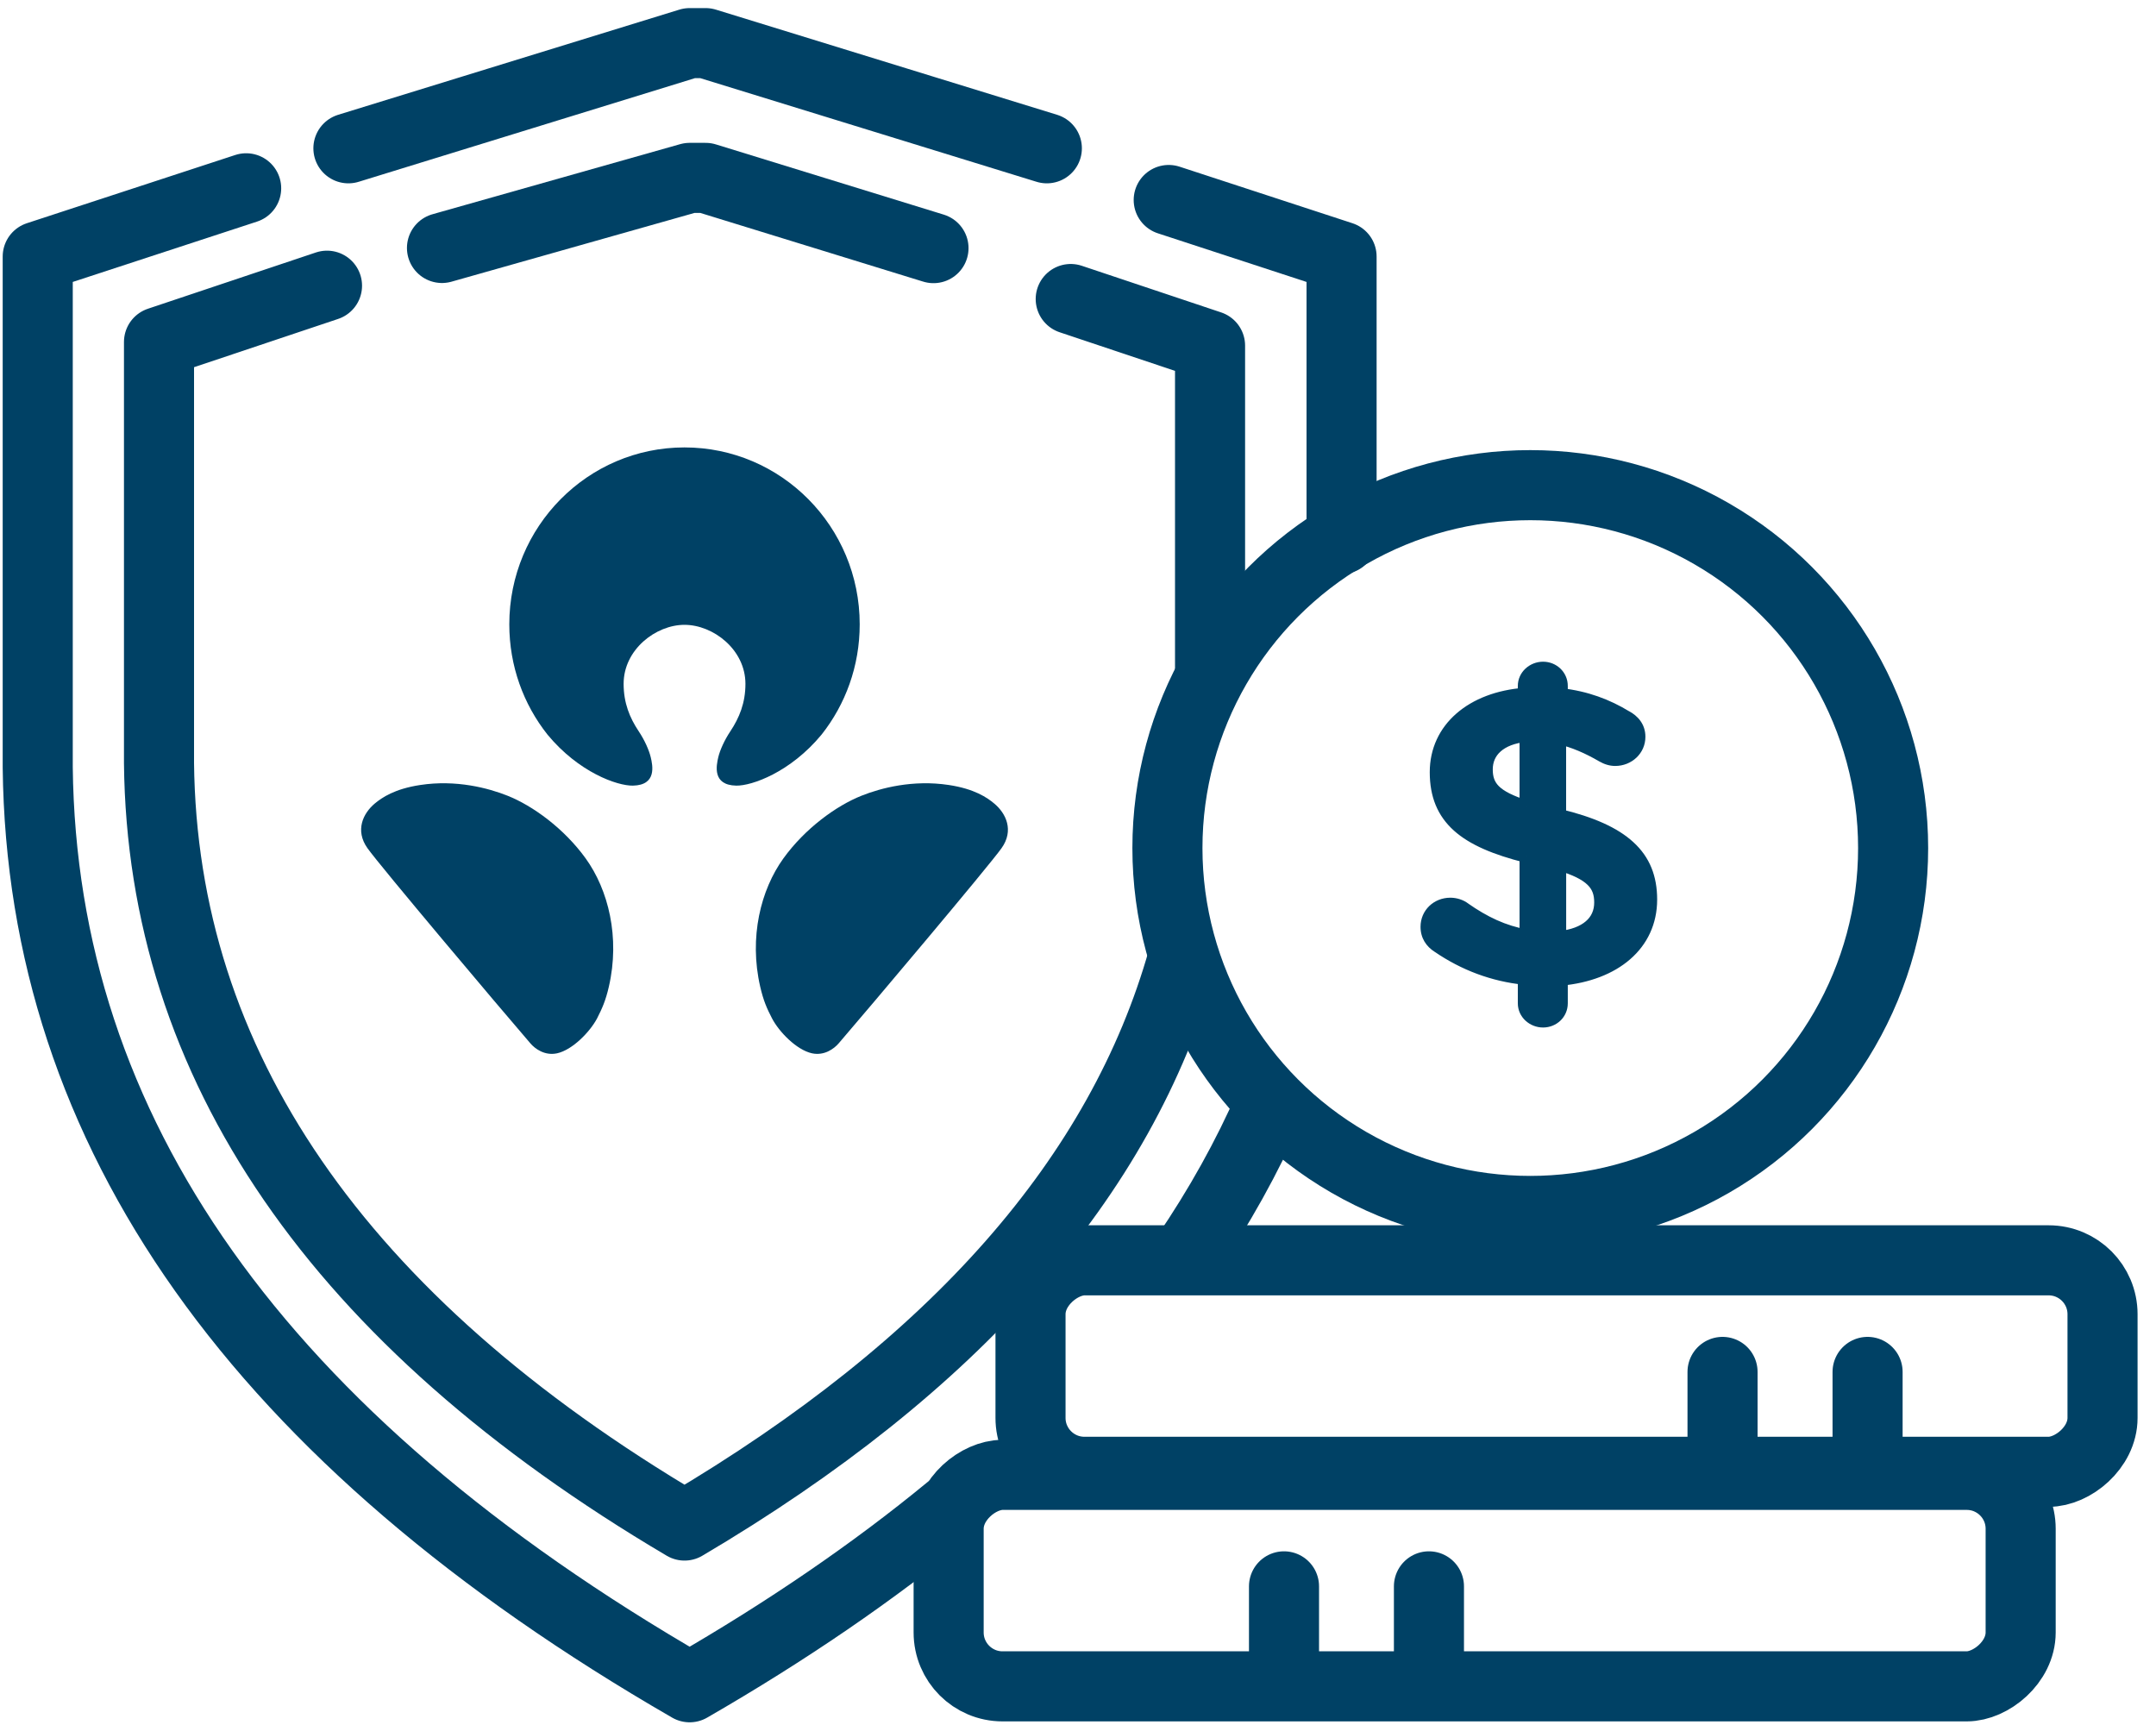
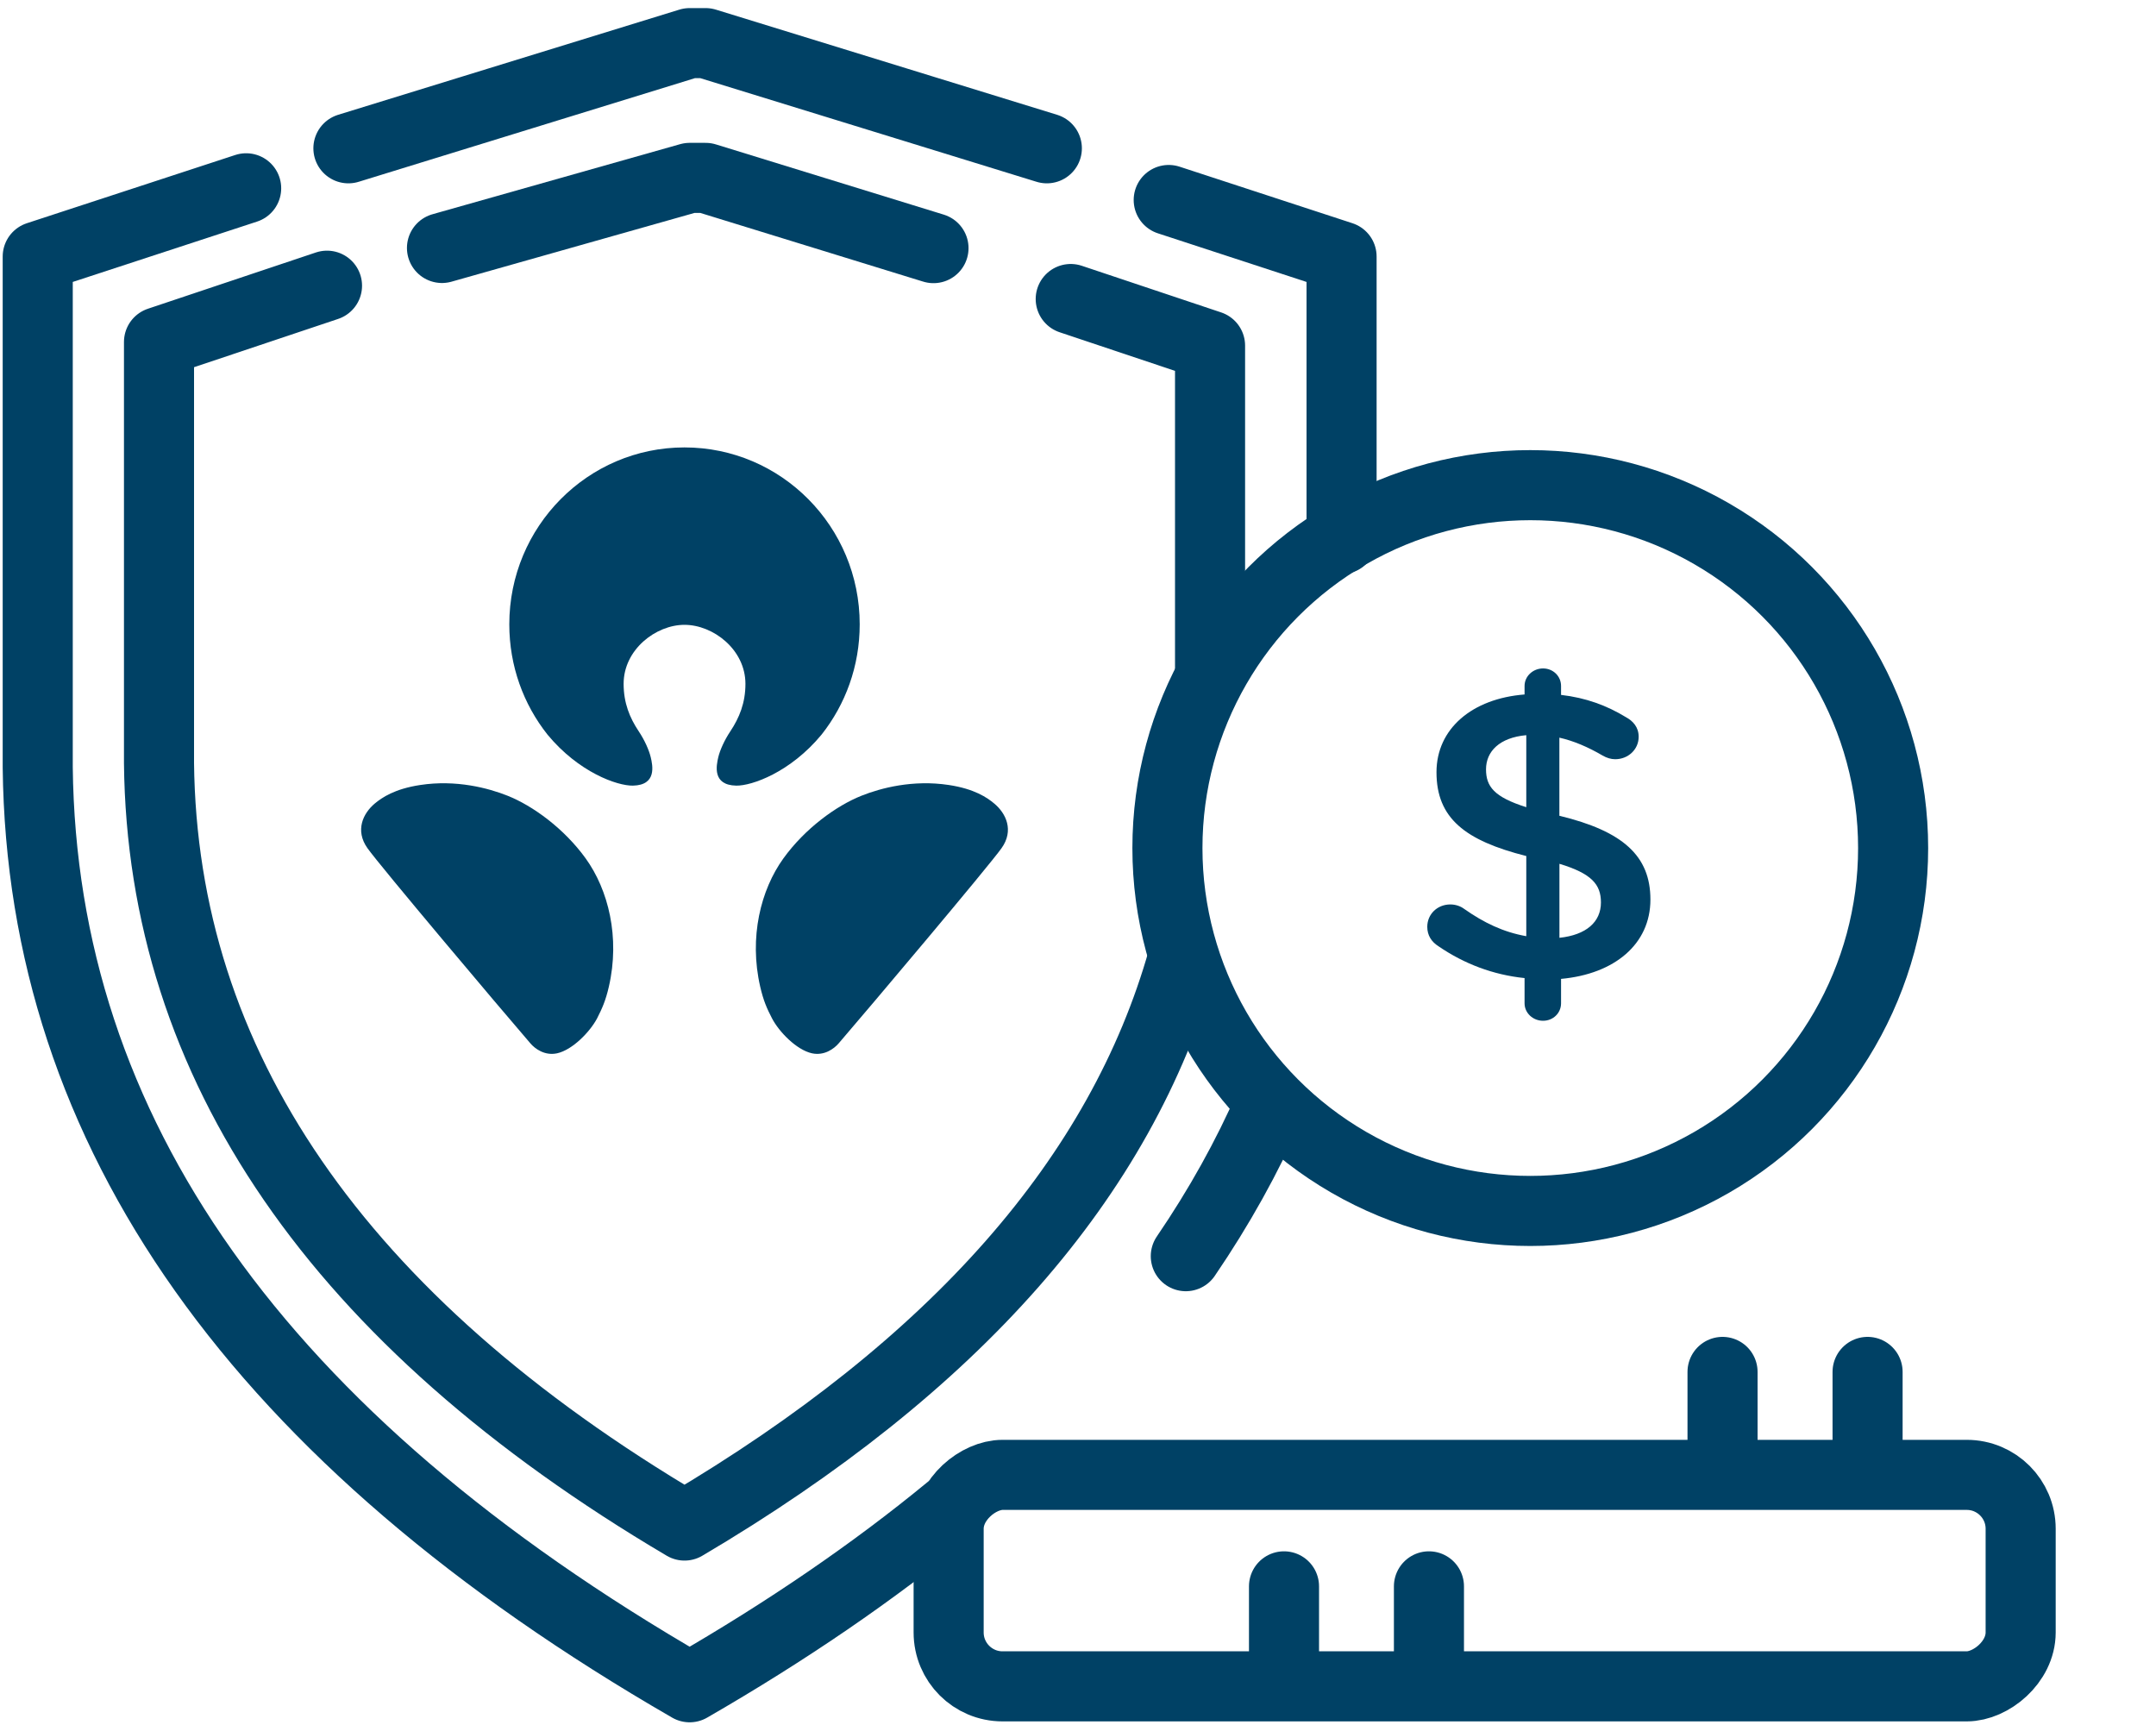
<svg xmlns="http://www.w3.org/2000/svg" width="40" height="32" viewBox="0 0 40 32" fill="none">
-   <rect x="19.119" y="27.303" width="3.923" height="19.889" rx="1" transform="rotate(-90 19.119 27.303)" stroke="#004165" stroke-width="1.3" />
  <circle cx="28.391" cy="15.732" r="6.732" stroke="#004165" stroke-width="1.3" />
  <path fill-rule="evenodd" clip-rule="evenodd" d="M28.285 12.725C28.285 12.544 28.441 12.4 28.628 12.4C28.815 12.4 28.962 12.544 28.962 12.725V12.891C29.422 12.944 29.811 13.087 30.169 13.306C30.294 13.374 30.402 13.487 30.402 13.668C30.402 13.902 30.208 14.084 29.967 14.084C29.889 14.084 29.811 14.061 29.733 14.016C29.461 13.857 29.196 13.744 28.931 13.684V15.133C30.114 15.419 30.62 15.88 30.62 16.687C30.62 17.517 29.951 18.069 28.962 18.159V18.612C28.962 18.793 28.815 18.936 28.628 18.936C28.441 18.936 28.285 18.793 28.285 18.612V18.144C27.702 18.084 27.165 17.88 26.69 17.555C26.558 17.472 26.48 17.352 26.48 17.193C26.48 16.959 26.666 16.778 26.908 16.778C27.001 16.778 27.095 16.808 27.165 16.861C27.53 17.117 27.889 17.291 28.317 17.367V15.88C27.18 15.593 26.651 15.178 26.651 14.325C26.651 13.518 27.312 12.959 28.285 12.883V12.725ZM29.702 16.741C29.702 16.409 29.531 16.205 28.932 16.024V17.397C29.43 17.344 29.702 17.103 29.702 16.741ZM28.317 14.974C27.718 14.785 27.57 14.589 27.57 14.272C27.57 13.94 27.819 13.683 28.317 13.638V14.974Z" fill="#004165" />
-   <path d="M28.962 12.891H28.837V13.002L28.948 13.015L28.962 12.891ZM30.169 13.306L30.104 13.413L30.109 13.416L30.169 13.306ZM29.733 14.016L29.67 14.124L29.733 14.016ZM28.931 13.684L28.959 13.562L28.806 13.527V13.684H28.931ZM28.931 15.133H28.806V15.231L28.902 15.254L28.931 15.133ZM28.962 18.159L28.951 18.035L28.837 18.045V18.159H28.962ZM28.285 18.144H28.41V18.031L28.298 18.02L28.285 18.144ZM26.69 17.555L26.761 17.452L26.756 17.449L26.69 17.555ZM27.165 16.861L27.089 16.961L27.093 16.963L27.165 16.861ZM28.317 17.367L28.295 17.49L28.442 17.515V17.367H28.317ZM28.317 15.88H28.442V15.782L28.347 15.759L28.317 15.88ZM28.285 12.883L28.295 13.008L28.41 12.999V12.883H28.285ZM28.932 16.024L28.968 15.904L28.807 15.855V16.024H28.932ZM28.932 17.397H28.807V17.536L28.945 17.521L28.932 17.397ZM28.317 14.974L28.279 15.093L28.442 15.144V14.974H28.317ZM28.317 13.638H28.442V13.501L28.305 13.513L28.317 13.638ZM28.628 12.275C28.38 12.275 28.16 12.468 28.16 12.725H28.41C28.41 12.62 28.503 12.525 28.628 12.525V12.275ZM29.087 12.725C29.087 12.471 28.88 12.275 28.628 12.275V12.525C28.749 12.525 28.837 12.617 28.837 12.725H29.087ZM29.087 12.891V12.725H28.837V12.891H29.087ZM30.234 13.2C29.861 12.972 29.455 12.822 28.977 12.767L28.948 13.015C29.389 13.066 29.761 13.203 30.104 13.413L30.234 13.2ZM30.527 13.668C30.527 13.426 30.377 13.277 30.229 13.196L30.109 13.416C30.21 13.471 30.277 13.549 30.277 13.668H30.527ZM29.967 14.209C30.27 14.209 30.527 13.978 30.527 13.668H30.277C30.277 13.827 30.145 13.959 29.967 13.959V14.209ZM29.67 14.124C29.764 14.178 29.863 14.209 29.967 14.209V13.959C29.914 13.959 29.858 13.944 29.796 13.908L29.67 14.124ZM28.904 13.805C29.153 13.862 29.406 13.97 29.67 14.124L29.796 13.908C29.516 13.745 29.239 13.626 28.959 13.562L28.904 13.805ZM29.056 15.133V13.684H28.806V15.133H29.056ZM30.745 16.687C30.745 16.253 30.608 15.901 30.304 15.623C30.007 15.35 29.56 15.156 28.961 15.011L28.902 15.254C29.486 15.396 29.884 15.576 30.135 15.807C30.38 16.032 30.495 16.314 30.495 16.687H30.745ZM28.974 18.284C29.487 18.236 29.929 18.069 30.244 17.795C30.562 17.519 30.745 17.139 30.745 16.687H30.495C30.495 17.066 30.344 17.377 30.08 17.606C29.814 17.838 29.426 17.991 28.951 18.035L28.974 18.284ZM29.087 18.612V18.159H28.837V18.612H29.087ZM28.628 19.061C28.88 19.061 29.087 18.866 29.087 18.612H28.837C28.837 18.72 28.749 18.811 28.628 18.811V19.061ZM28.16 18.612C28.16 18.869 28.38 19.061 28.628 19.061V18.811C28.503 18.811 28.41 18.717 28.41 18.612H28.16ZM28.16 18.144V18.612H28.41V18.144H28.16ZM26.619 17.658C27.111 17.994 27.667 18.206 28.273 18.268L28.298 18.02C27.736 17.961 27.219 17.765 26.76 17.452L26.619 17.658ZM26.355 17.193C26.355 17.401 26.46 17.559 26.623 17.661L26.756 17.449C26.655 17.386 26.605 17.302 26.605 17.193H26.355ZM26.908 16.653C26.601 16.653 26.355 16.886 26.355 17.193H26.605C26.605 17.032 26.732 16.903 26.908 16.903V16.653ZM27.24 16.761C27.147 16.691 27.026 16.653 26.908 16.653V16.903C26.976 16.903 27.043 16.925 27.089 16.961L27.24 16.761ZM28.338 17.244C27.933 17.172 27.592 17.008 27.236 16.759L27.093 16.963C27.469 17.227 27.844 17.41 28.295 17.49L28.338 17.244ZM28.192 15.88V17.367H28.442V15.88H28.192ZM26.526 14.325C26.526 14.782 26.67 15.134 26.974 15.408C27.271 15.675 27.712 15.856 28.286 16.001L28.347 15.759C27.785 15.617 27.392 15.447 27.141 15.222C26.897 15.002 26.776 14.721 26.776 14.325H26.526ZM28.276 12.759C27.769 12.798 27.333 12.964 27.021 13.236C26.708 13.508 26.526 13.884 26.526 14.325H26.776C26.776 13.958 26.925 13.651 27.186 13.424C27.448 13.195 27.829 13.044 28.295 13.008L28.276 12.759ZM28.16 12.725V12.883H28.41V12.725H28.16ZM28.895 16.143C29.19 16.232 29.358 16.321 29.454 16.415C29.543 16.501 29.577 16.6 29.577 16.741H29.827C29.827 16.549 29.776 16.38 29.629 16.236C29.489 16.099 29.273 15.996 28.968 15.904L28.895 16.143ZM29.057 17.397V16.024H28.807V17.397H29.057ZM29.577 16.741C29.577 16.887 29.524 17.003 29.422 17.09C29.317 17.181 29.152 17.248 28.918 17.273L28.945 17.521C29.21 17.493 29.429 17.414 29.585 17.28C29.744 17.143 29.827 16.956 29.827 16.741H29.577ZM27.445 14.272C27.445 14.453 27.488 14.617 27.63 14.759C27.764 14.893 27.975 14.997 28.279 15.093L28.354 14.854C28.06 14.762 27.897 14.673 27.807 14.583C27.725 14.5 27.695 14.407 27.695 14.272H27.445ZM28.305 13.513C28.038 13.538 27.823 13.62 27.673 13.754C27.521 13.89 27.445 14.072 27.445 14.272H27.695C27.695 14.14 27.743 14.027 27.84 13.941C27.939 13.852 28.097 13.783 28.328 13.762L28.305 13.513ZM28.442 14.974V13.638H28.192V14.974H28.442Z" fill="#004165" />
  <line x1="34.649" y1="25.45" x2="34.649" y2="26.841" stroke="#004165" stroke-width="1.3" stroke-linecap="round" />
  <line x1="31.958" y1="25.45" x2="31.958" y2="26.841" stroke="#004165" stroke-width="1.3" stroke-linecap="round" />
  <rect x="17.6" y="31.283" width="3.923" height="19.889" rx="1" transform="rotate(-90 17.6 31.283)" stroke="#004165" stroke-width="1.3" />
  <line x1="26.511" y1="29.428" x2="26.511" y2="30.819" stroke="#004165" stroke-width="1.3" stroke-linecap="round" />
  <line x1="23.822" y1="29.428" x2="23.822" y2="30.819" stroke="#004165" stroke-width="1.3" stroke-linecap="round" />
  <path d="M4.567 3.493L0.7 4.759V14.234C0.775 21.002 4.807 26.69 12.795 31.3C14.605 30.256 16.212 29.155 17.616 28M21.683 3.71L24.89 4.759V10M23.559 20.5C23.139 21.461 22.619 22.395 22 23.303" stroke="#004165" stroke-width="1.3" stroke-linecap="round" stroke-linejoin="round" />
  <path d="M6.067 5.3L2.95 6.344V14.158C3.01 19.739 6.26 24.498 12.7 28.3C17.722 25.335 20.803 21.83 21.945 17.783M19.865 5.547L22.45 6.412V12.5" stroke="#004165" stroke-width="1.3" stroke-linecap="round" stroke-linejoin="round" />
  <path fill-rule="evenodd" clip-rule="evenodd" d="M9.416 14.761C9.057 14.618 8.462 14.461 7.798 14.562C7.32 14.634 7.085 14.796 6.952 14.907C6.736 15.088 6.583 15.405 6.818 15.735C7.056 16.07 9.259 18.681 9.841 19.356C9.926 19.455 10.105 19.588 10.334 19.54C10.623 19.477 10.95 19.136 11.079 18.889C11.171 18.708 11.236 18.564 11.296 18.304C11.507 17.387 11.286 16.506 10.865 15.923C10.465 15.369 9.884 14.947 9.416 14.761ZM18.447 14.907C18.315 14.796 18.08 14.634 17.602 14.562C16.938 14.461 16.342 14.618 15.984 14.761C15.515 14.947 14.935 15.369 14.535 15.923C14.114 16.506 13.893 17.387 14.104 18.304C14.164 18.564 14.228 18.708 14.322 18.889C14.449 19.136 14.776 19.477 15.066 19.54C15.295 19.588 15.473 19.455 15.559 19.356C16.14 18.681 18.343 16.07 18.581 15.735C18.817 15.405 18.664 15.088 18.447 14.907ZM12.699 11.591C13.231 11.591 13.829 12.049 13.83 12.685C13.83 13.041 13.716 13.316 13.55 13.566C13.441 13.729 13.358 13.914 13.326 14.047C13.291 14.2 13.211 14.565 13.659 14.574C13.948 14.579 14.664 14.327 15.242 13.628C15.686 13.067 15.95 12.356 15.95 11.582C15.95 9.769 14.495 8.3 12.699 8.3C10.904 8.3 9.449 9.769 9.449 11.582C9.449 12.356 9.713 13.067 10.158 13.628C10.736 14.327 11.451 14.579 11.742 14.574C12.189 14.565 12.109 14.2 12.073 14.047C12.041 13.914 11.959 13.729 11.85 13.566C11.683 13.316 11.57 13.041 11.57 12.685C11.57 12.049 12.169 11.591 12.699 11.591Z" fill="#004165" />
  <path d="M19.422 2.751L13.091 0.8L12.795 0.8L6.464 2.751" stroke="#004165" stroke-width="1.3" stroke-linecap="round" stroke-linejoin="round" />
  <path d="M17.319 4.603L13.091 3.3L12.795 3.3L8.2 4.6" stroke="#004165" stroke-width="1.3" stroke-linecap="round" stroke-linejoin="round" />
</svg>